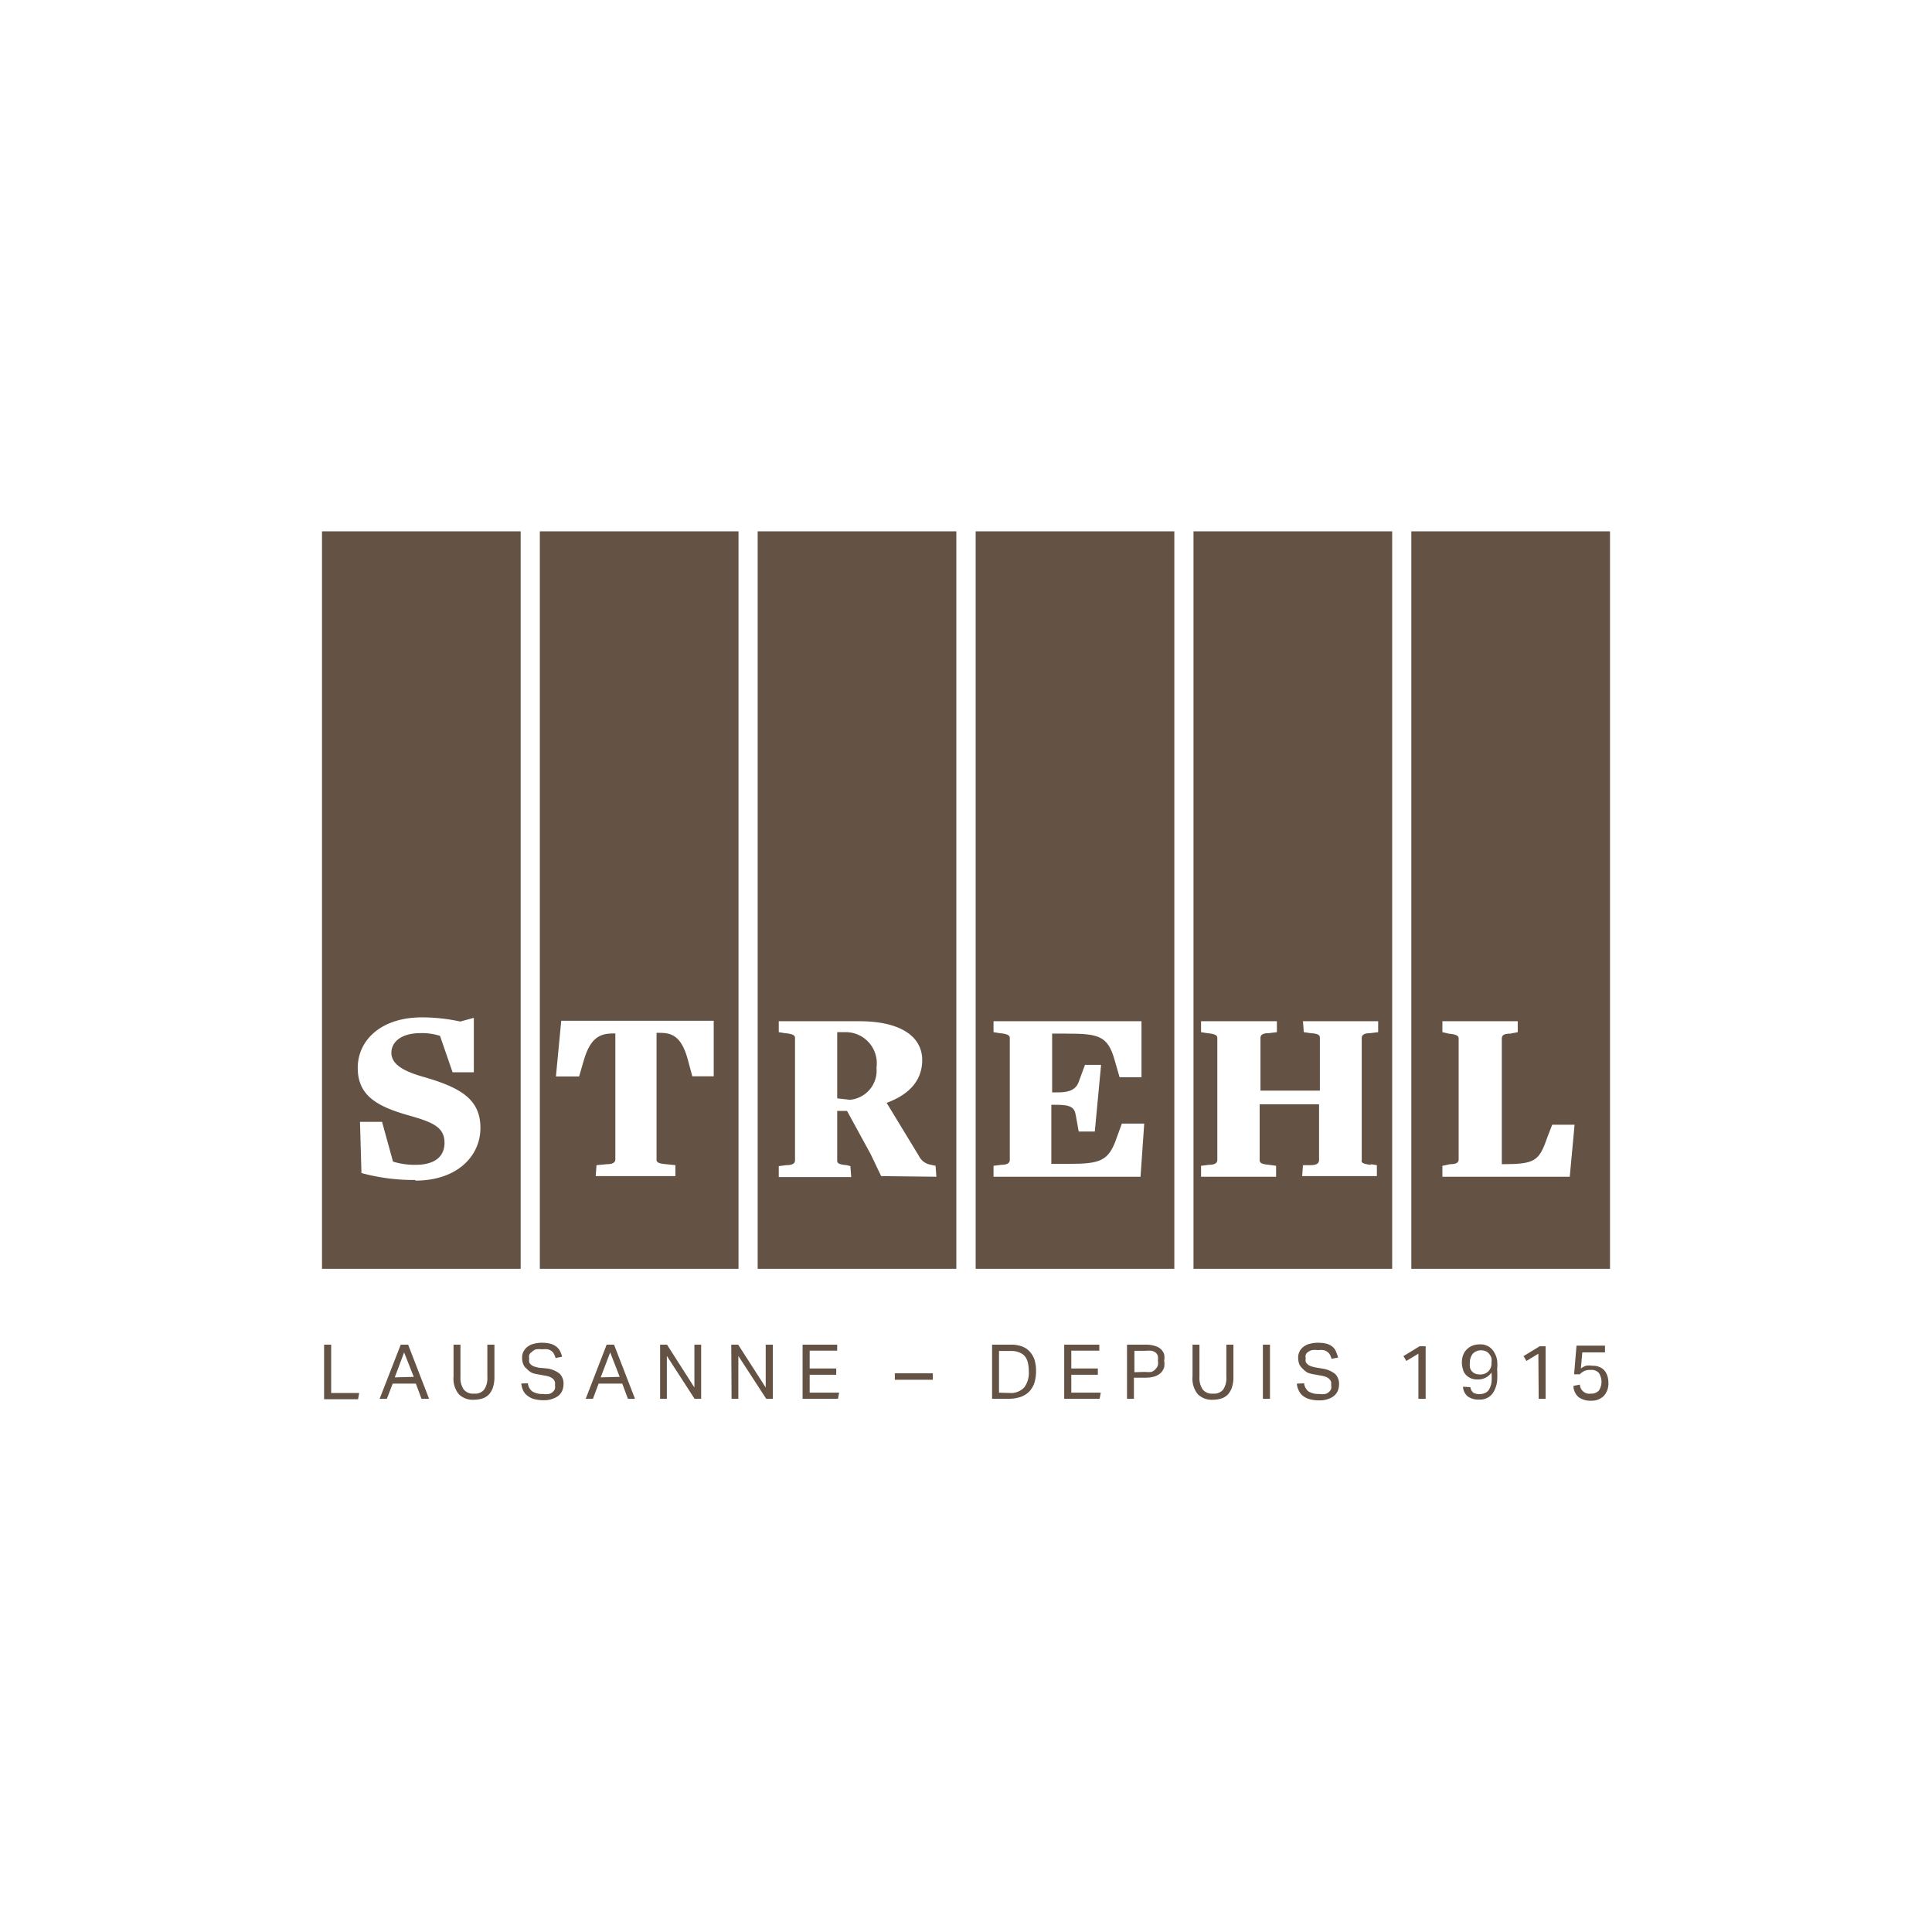
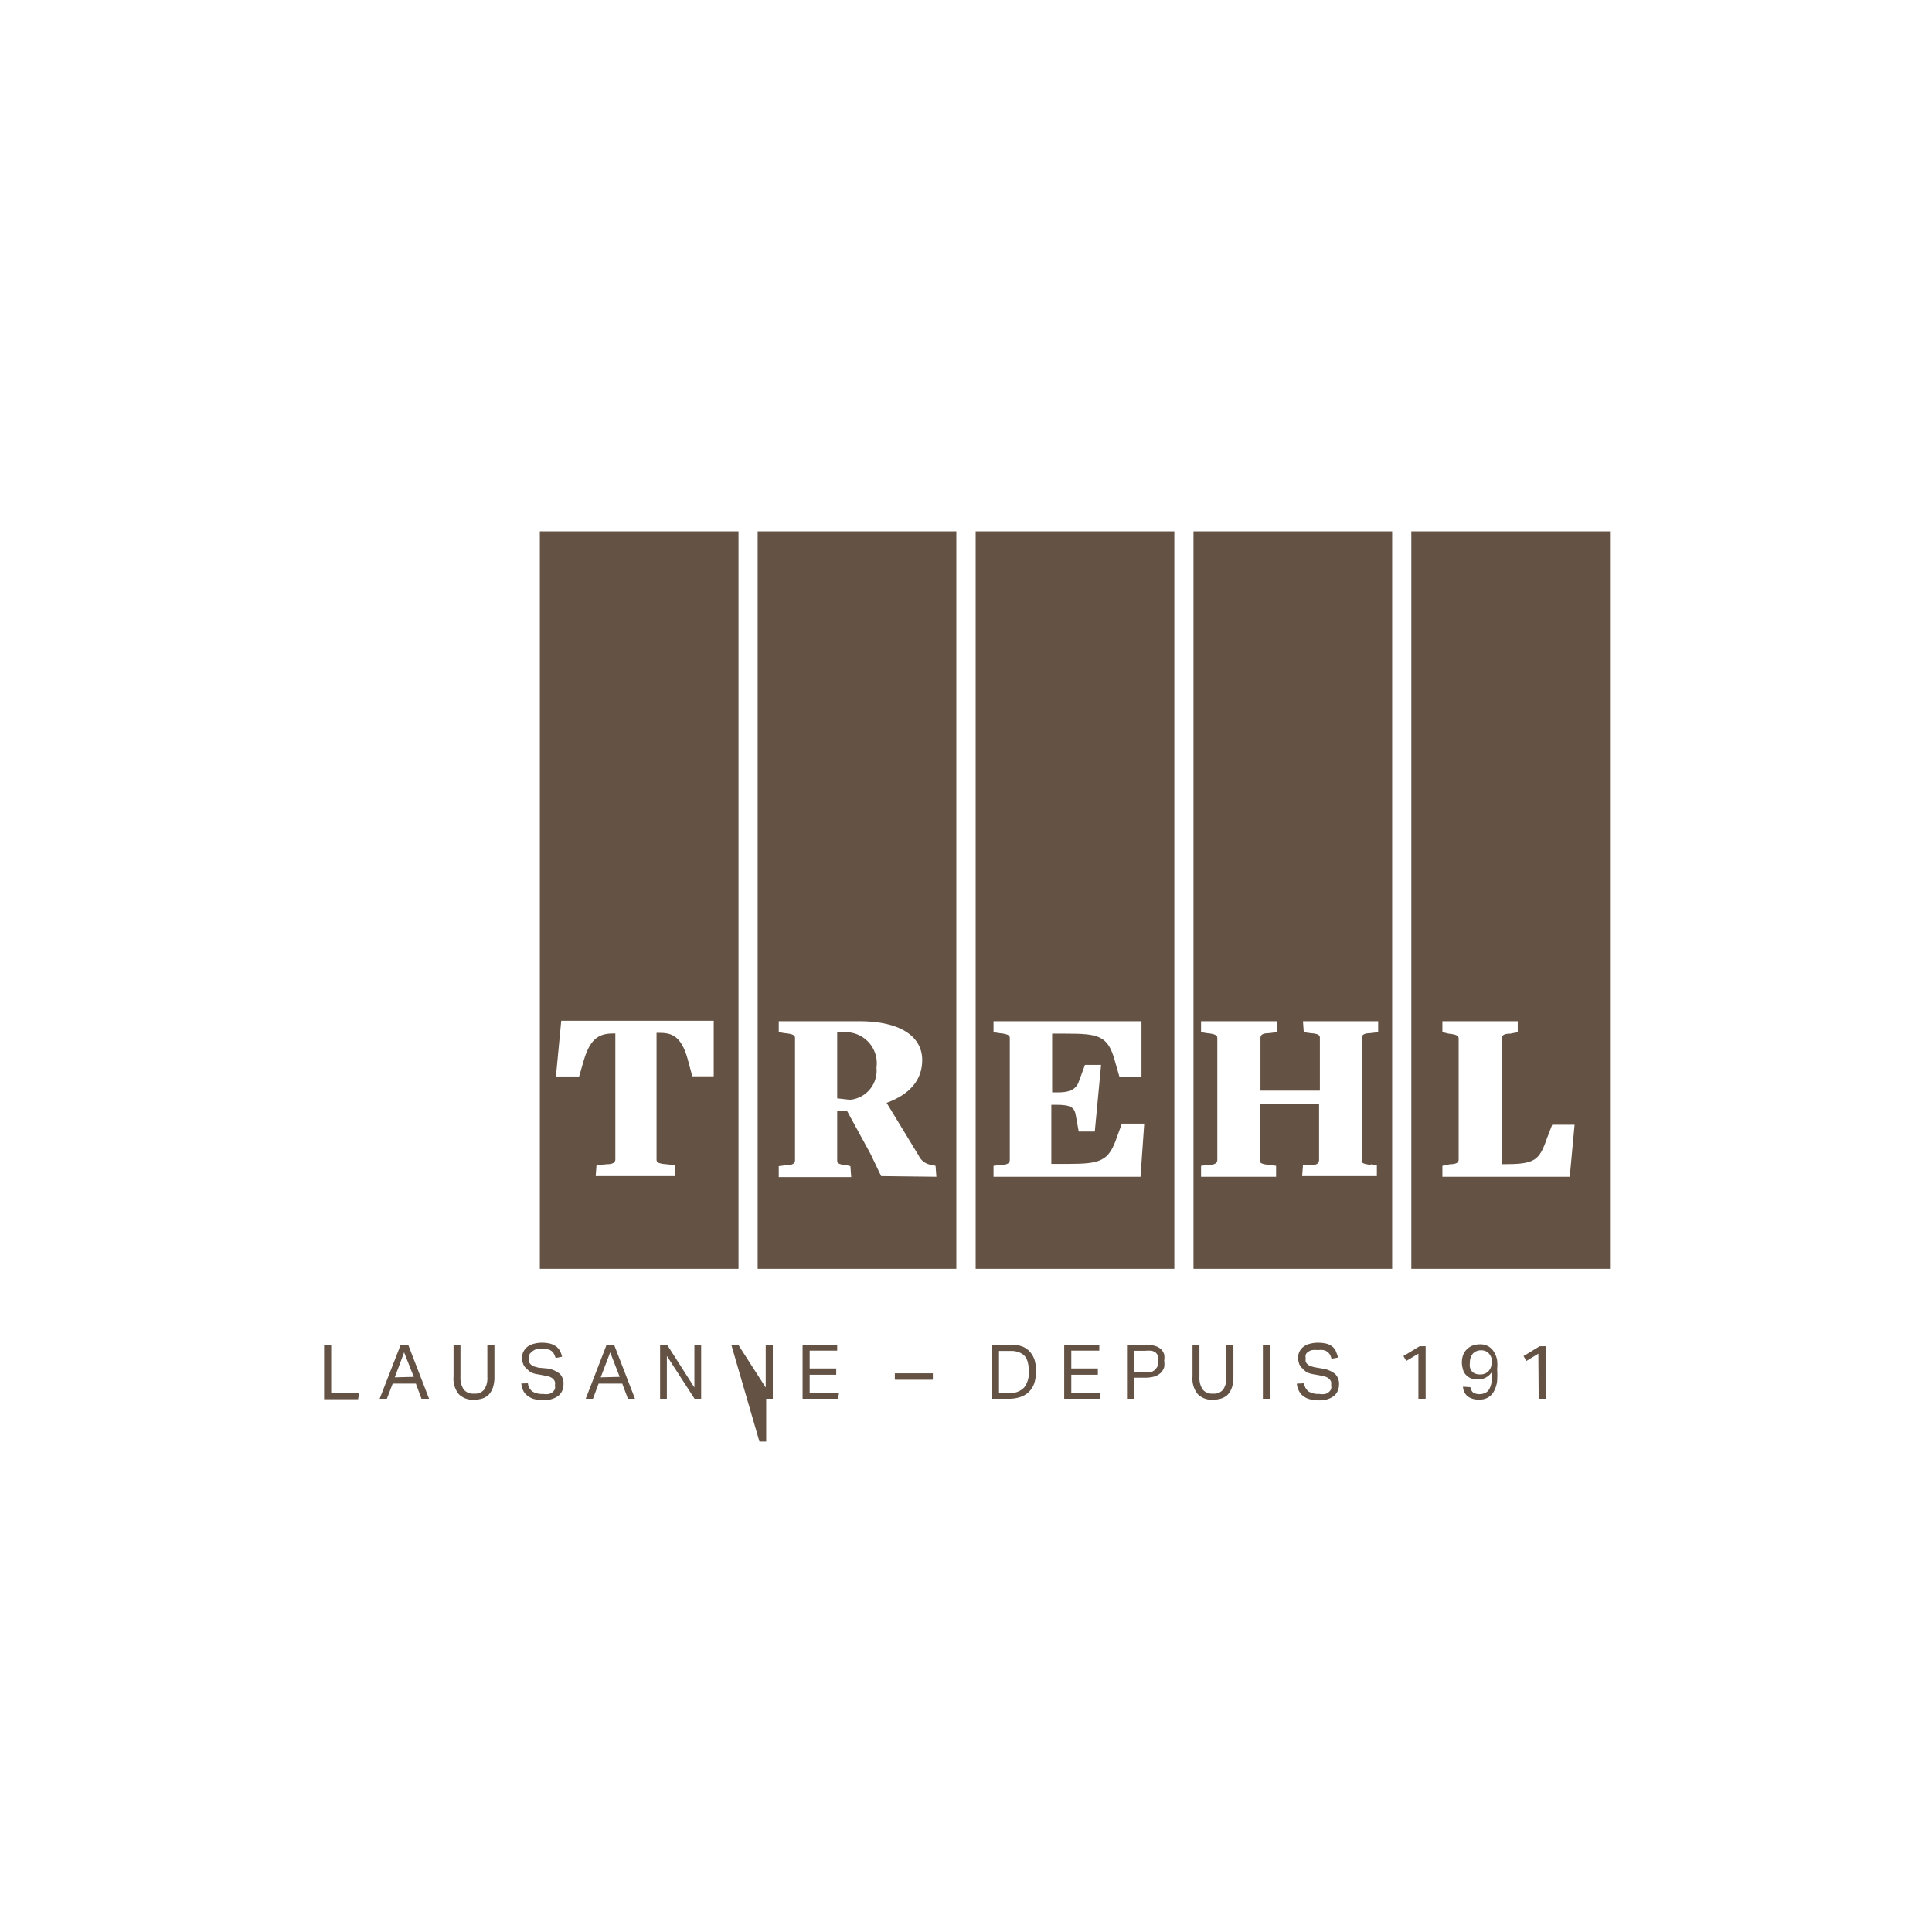
<svg xmlns="http://www.w3.org/2000/svg" id="Calque_1" data-name="Calque 1" viewBox="0 0 120 120">
  <defs>
    <style>.cls-1{fill:#645345;}</style>
  </defs>
  <title>logo-strehl</title>
-   <path class="cls-1" d="M20,33V78.81H32.34V33Zm5.8,40.29a12.3,12.3,0,0,1-3.35-.43l-.09-3.18h1.37l.68,2.47a4.61,4.61,0,0,0,1.39.2c1.35,0,1.81-.63,1.81-1.37,0-1-.79-1.29-2.22-1.7-2-.56-3.17-1.25-3.17-2.95s1.42-3.14,4-3.14a11.32,11.32,0,0,1,2.37.26l.84-.23V66.6H28.11l-.78-2.26a3.59,3.59,0,0,0-1.22-.17c-1.16,0-1.8.53-1.8,1.22s.69,1.13,2,1.5c2.34.67,3.53,1.41,3.53,3.17S28.38,73.33,25.8,73.33Z" />
  <path class="cls-1" d="M33.53,33V78.81H45.87V33Zm10.8,33.85H43l-.29-1.08c-.42-1.51-1.07-1.62-1.79-1.62h-.14v7.88c0,.15.09.24.59.28l.58.06,0,.68H37l.05-.68.65-.06c.37,0,.52-.11.52-.3V64.19H38.1c-.8,0-1.42.22-1.84,1.67l-.29,1H34.53l.33-3.46h9.47Z" />
  <path class="cls-1" d="M52.46,64.11H52v4.11l.79.09a1.82,1.82,0,0,0,1.65-2A1.93,1.93,0,0,0,52.46,64.11Z" />
  <path class="cls-1" d="M47.06,33V78.81H59.4V33Zm7.67,40.05-.66-1.38L52.61,69H52v3.09c0,.15.09.24.59.28l.23.06.05.68H48.37l0-.68.48-.06c.37,0,.53-.11.53-.3V64.47c0-.14-.08-.25-.64-.3l-.37-.06,0-.68h5c2.64,0,3.91,1,3.91,2.41,0,1.16-.68,2.1-2.21,2.66l2,3.29a1,1,0,0,0,.67.54l.37.08.05.68Z" />
  <path class="cls-1" d="M60.6,33V78.81H72.94V33ZM70.84,73.09H61.71l0-.68.48-.06c.37,0,.53-.11.53-.3V64.47c0-.14-.08-.25-.64-.3l-.37-.06,0-.68H70.9v3.48H69.54l-.31-1.07c-.42-1.51-1-1.64-3-1.64h-.88v3.65h.36c.55,0,1.09-.09,1.29-.65l.39-1.06h1L68,70.28h-1l-.18-1c-.08-.51-.33-.66-1.22-.66h-.3v3.67h1.07c2,0,2.5-.18,3-1.65l.31-.85h1.39Z" />
  <path class="cls-1" d="M74.13,33V78.81H86.47V33Zm11,39.31.39.06,0,.68H80.88l.05-.68.48,0c.45,0,.52-.17.52-.33V68.59H78.24v3.48c0,.15.1.24.59.28l.43.06,0,.68H74.6l0-.68.48-.06c.37,0,.53-.11.53-.3V64.47c0-.14-.08-.25-.64-.3l-.37-.06,0-.68h4.71l0,.68-.49.06c-.45,0-.53.14-.53.3v3.27h3.69V64.45c0-.15-.09-.25-.58-.28l-.42-.06-.05-.68H85.6l0,.68-.49.06c-.38,0-.53.11-.53.3v7.58C84.53,72.19,84.61,72.3,85.16,72.35Z" />
  <path class="cls-1" d="M87.66,33V78.81H100V33ZM97.5,73.09H89.59l0-.68.48-.1c.38,0,.53-.1.53-.29V64.5c0-.14-.08-.25-.63-.3l-.38-.09,0-.68h4.68l0,.68-.46.09c-.45,0-.53.14-.53.3v7.81h0c2.06,0,2.31-.18,2.82-1.65l.31-.8h1.39Z" />
  <path class="cls-1" d="M20.13,83.52h.44v3h1.74l-.07.39H20.13Z" />
  <path class="cls-1" d="M24.89,83.52h.46l1.3,3.36h-.47l-.35-.94H24.39l-.36.94h-.45Zm.81,2L25.1,84l-.58,1.55Z" />
  <path class="cls-1" d="M28.17,83.52h.43v2a1.28,1.28,0,0,0,.2.78.73.73,0,0,0,.64.26.72.72,0,0,0,.64-.26,1.28,1.28,0,0,0,.19-.78v-2h.44v2a2.08,2.08,0,0,1-.09.65,1.26,1.26,0,0,1-.25.44,1,1,0,0,1-.4.25,1.78,1.78,0,0,1-.53.08,1.23,1.23,0,0,1-.94-.34,1.52,1.52,0,0,1-.33-1.1Z" />
  <path class="cls-1" d="M32.79,85.92a.72.72,0,0,0,.28.51,1.19,1.19,0,0,0,.66.15,1,1,0,0,0,.37,0,.55.55,0,0,0,.24-.13.5.5,0,0,0,.13-.19.85.85,0,0,0,0-.23.58.58,0,0,0,0-.19.56.56,0,0,0-.09-.17.7.7,0,0,0-.19-.13,1,1,0,0,0-.31-.09l-.42-.08a1.77,1.77,0,0,1-.44-.11A1.29,1.29,0,0,1,32.7,85a.6.6,0,0,1-.2-.27,1,1,0,0,1-.07-.4.78.78,0,0,1,.1-.41.89.89,0,0,1,.26-.29,1,1,0,0,1,.39-.17,1.88,1.88,0,0,1,.49-.06,2.11,2.11,0,0,1,.55.07,1.18,1.18,0,0,1,.37.2.83.83,0,0,1,.21.28,1.21,1.21,0,0,1,.11.32l-.4.08a1.45,1.45,0,0,0-.1-.25.56.56,0,0,0-.39-.29,1.13,1.13,0,0,0-.34,0,1.41,1.41,0,0,0-.39,0A.73.73,0,0,0,33,84a.31.31,0,0,0-.13.17.52.52,0,0,0,0,.21.78.78,0,0,0,0,.22.31.31,0,0,0,.1.15.69.69,0,0,0,.19.12l.29.08L34,85a1.58,1.58,0,0,1,.77.33A.87.87,0,0,1,35,86a1,1,0,0,1-.08.38.87.87,0,0,1-.23.31,1.3,1.3,0,0,1-.39.2,1.46,1.46,0,0,1-.54.08,2.23,2.23,0,0,1-.54-.06,1.15,1.15,0,0,1-.42-.19.89.89,0,0,1-.29-.32,1.3,1.3,0,0,1-.13-.47Z" />
  <path class="cls-1" d="M37.68,83.52h.46l1.3,3.36H39l-.35-.94H37.18l-.35.94h-.45Zm.81,2L37.9,84l-.59,1.55Z" />
  <path class="cls-1" d="M41,83.52h.43l1.7,2.66V83.52h.42v3.36h-.41l-1.72-2.66v2.66H41Z" />
-   <path class="cls-1" d="M45.42,83.52h.43l1.71,2.66V83.52H48v3.36h-.41l-1.73-2.66v2.66h-.42Z" />
+   <path class="cls-1" d="M45.42,83.52h.43l1.71,2.66V83.52H48v3.36h-.41v2.66h-.42Z" />
  <path class="cls-1" d="M49.85,83.52H52v.37H50.29V85h1.65v.39H50.29V86.5h1.83l-.07.38h-2.2Z" />
  <path class="cls-1" d="M55.58,85.3h2.36v.4H55.58Z" />
  <path class="cls-1" d="M61.62,83.52h1.17a1.91,1.91,0,0,1,.66.1,1.21,1.21,0,0,1,.49.31,1.51,1.51,0,0,1,.31.51,2.3,2.3,0,0,1,.1.73,2.47,2.47,0,0,1-.11.75,1.49,1.49,0,0,1-.33.53,1.42,1.42,0,0,1-.53.32,2.19,2.19,0,0,1-.7.11H61.62Zm1.09,3a1.13,1.13,0,0,0,.91-.35,1.49,1.49,0,0,0,.28-1,2.23,2.23,0,0,0-.06-.54,1,1,0,0,0-.2-.41A.86.86,0,0,0,63.3,84a1.29,1.29,0,0,0-.51-.09h-.74V86.5Z" />
  <path class="cls-1" d="M66.1,83.52h2.18v.37H66.54V85h1.65v.39H66.54V86.5h1.83l-.07.38H66.1Z" />
  <path class="cls-1" d="M70,83.52h1.12a1.87,1.87,0,0,1,.62.08.92.92,0,0,1,.38.21.8.8,0,0,1,.19.32,1.2,1.2,0,0,1,0,.38,1.4,1.4,0,0,1,0,.41.9.9,0,0,1-.2.34,1.07,1.07,0,0,1-.38.23,2,2,0,0,1-.61.08h-.69v1.31H70Zm1.12,1.69a1.5,1.5,0,0,0,.4,0A.55.55,0,0,0,71.8,85a.45.45,0,0,0,.12-.21.86.86,0,0,0,0-.28,1.11,1.11,0,0,0,0-.28.5.5,0,0,0-.13-.21.73.73,0,0,0-.25-.12,2.15,2.15,0,0,0-.4,0h-.68v1.33Z" />
  <path class="cls-1" d="M74.07,83.52h.43v2a1.28,1.28,0,0,0,.2.78.73.73,0,0,0,.64.26.72.72,0,0,0,.64-.26,1.28,1.28,0,0,0,.19-.78v-2h.44v2a2.08,2.08,0,0,1-.09.65,1.26,1.26,0,0,1-.25.44,1,1,0,0,1-.4.25,1.78,1.78,0,0,1-.53.08,1.23,1.23,0,0,1-.94-.34,1.52,1.52,0,0,1-.33-1.1Z" />
  <path class="cls-1" d="M78.44,83.52h.44v3.36h-.44Z" />
  <path class="cls-1" d="M81,85.92a.76.76,0,0,0,.28.51,1.21,1.21,0,0,0,.67.15,1,1,0,0,0,.37,0,.52.52,0,0,0,.23-.13.41.41,0,0,0,.13-.19.59.59,0,0,0,0-.23,1.11,1.11,0,0,0,0-.19.42.42,0,0,0-.1-.17.52.52,0,0,0-.18-.13,1.14,1.14,0,0,0-.31-.09l-.43-.08a1.89,1.89,0,0,1-.44-.11A1.29,1.29,0,0,1,80.9,85a.79.79,0,0,1-.2-.27,1.19,1.19,0,0,1-.07-.4.83.83,0,0,1,.36-.7,1,1,0,0,1,.39-.17,1.93,1.93,0,0,1,.49-.06,2.19,2.19,0,0,1,.56.07,1,1,0,0,1,.36.2A.74.74,0,0,1,83,84a1.73,1.73,0,0,1,.11.32l-.41.08a.92.92,0,0,0-.09-.25.55.55,0,0,0-.16-.18.53.53,0,0,0-.24-.11,1.09,1.09,0,0,0-.34,0,1.51,1.51,0,0,0-.39,0,.67.67,0,0,0-.24.12.33.33,0,0,0-.14.17.52.52,0,0,0,0,.21.78.78,0,0,0,0,.22.33.33,0,0,0,.11.15.57.57,0,0,0,.19.12,2.24,2.24,0,0,0,.29.08l.47.08a1.62,1.62,0,0,1,.77.33.87.87,0,0,1,.24.67,1,1,0,0,1-.08.38.87.87,0,0,1-.23.31,1.24,1.24,0,0,1-.38.2,1.55,1.55,0,0,1-.55.08,2.2,2.2,0,0,1-.53-.06,1.13,1.13,0,0,1-.43-.19.87.87,0,0,1-.28-.32,1.13,1.13,0,0,1-.14-.47Z" />
  <path class="cls-1" d="M88.1,84.08l-.75.45-.18-.3,1-.61h.38v3.26H88.1Z" />
  <path class="cls-1" d="M91.33,86.16a.52.52,0,0,0,.19.35.85.85,0,0,0,.74,0,.53.53,0,0,0,.24-.23,1.31,1.31,0,0,0,.14-.41,3.61,3.61,0,0,0,0-.62,1,1,0,0,1-.85.43,1.06,1.06,0,0,1-.45-.08.87.87,0,0,1-.31-.23.73.73,0,0,1-.17-.34,1.42,1.42,0,0,1-.06-.42,1.33,1.33,0,0,1,.08-.45.93.93,0,0,1,.23-.35,1,1,0,0,1,.35-.23,1.34,1.34,0,0,1,.46-.08,1,1,0,0,1,.55.14,1,1,0,0,1,.34.36,1.36,1.36,0,0,1,.18.5,2.56,2.56,0,0,1,0,.55,5.54,5.54,0,0,1,0,.73,1.76,1.76,0,0,1-.18.6,1,1,0,0,1-.35.4,1,1,0,0,1-.58.15,1.15,1.15,0,0,1-.71-.19.83.83,0,0,1-.3-.61Zm.6-.79a.69.69,0,0,0,.51-.19.7.7,0,0,0,.2-.54,1.35,1.35,0,0,0,0-.28.75.75,0,0,0-.13-.25.55.55,0,0,0-.2-.17.73.73,0,0,0-.3-.07.7.7,0,0,0-.52.2.81.81,0,0,0-.19.56.92.92,0,0,0,0,.29.53.53,0,0,0,.11.24.5.5,0,0,0,.2.15A.76.76,0,0,0,91.93,85.37Z" />
  <path class="cls-1" d="M95.55,84.08l-.74.45-.18-.3,1-.61H96v3.26h-.43Z" />
-   <path class="cls-1" d="M98.13,86a.59.59,0,0,0,.69.56.63.63,0,0,0,.49-.19,1,1,0,0,0,0-1.09.6.6,0,0,0-.51-.19.8.8,0,0,0-.67.27h-.36l.15-1.78h1.77V84H98.28l-.09,1a1.1,1.1,0,0,1,.32-.17,1.15,1.15,0,0,1,.39,0,1,1,0,0,1,.45.08.79.79,0,0,1,.31.22,1,1,0,0,1,.18.34,1.34,1.34,0,0,1,.06.4,1.14,1.14,0,0,1-.29.84,1.07,1.07,0,0,1-.78.29,1.22,1.22,0,0,1-.79-.23.94.94,0,0,1-.31-.69Z" />
</svg>